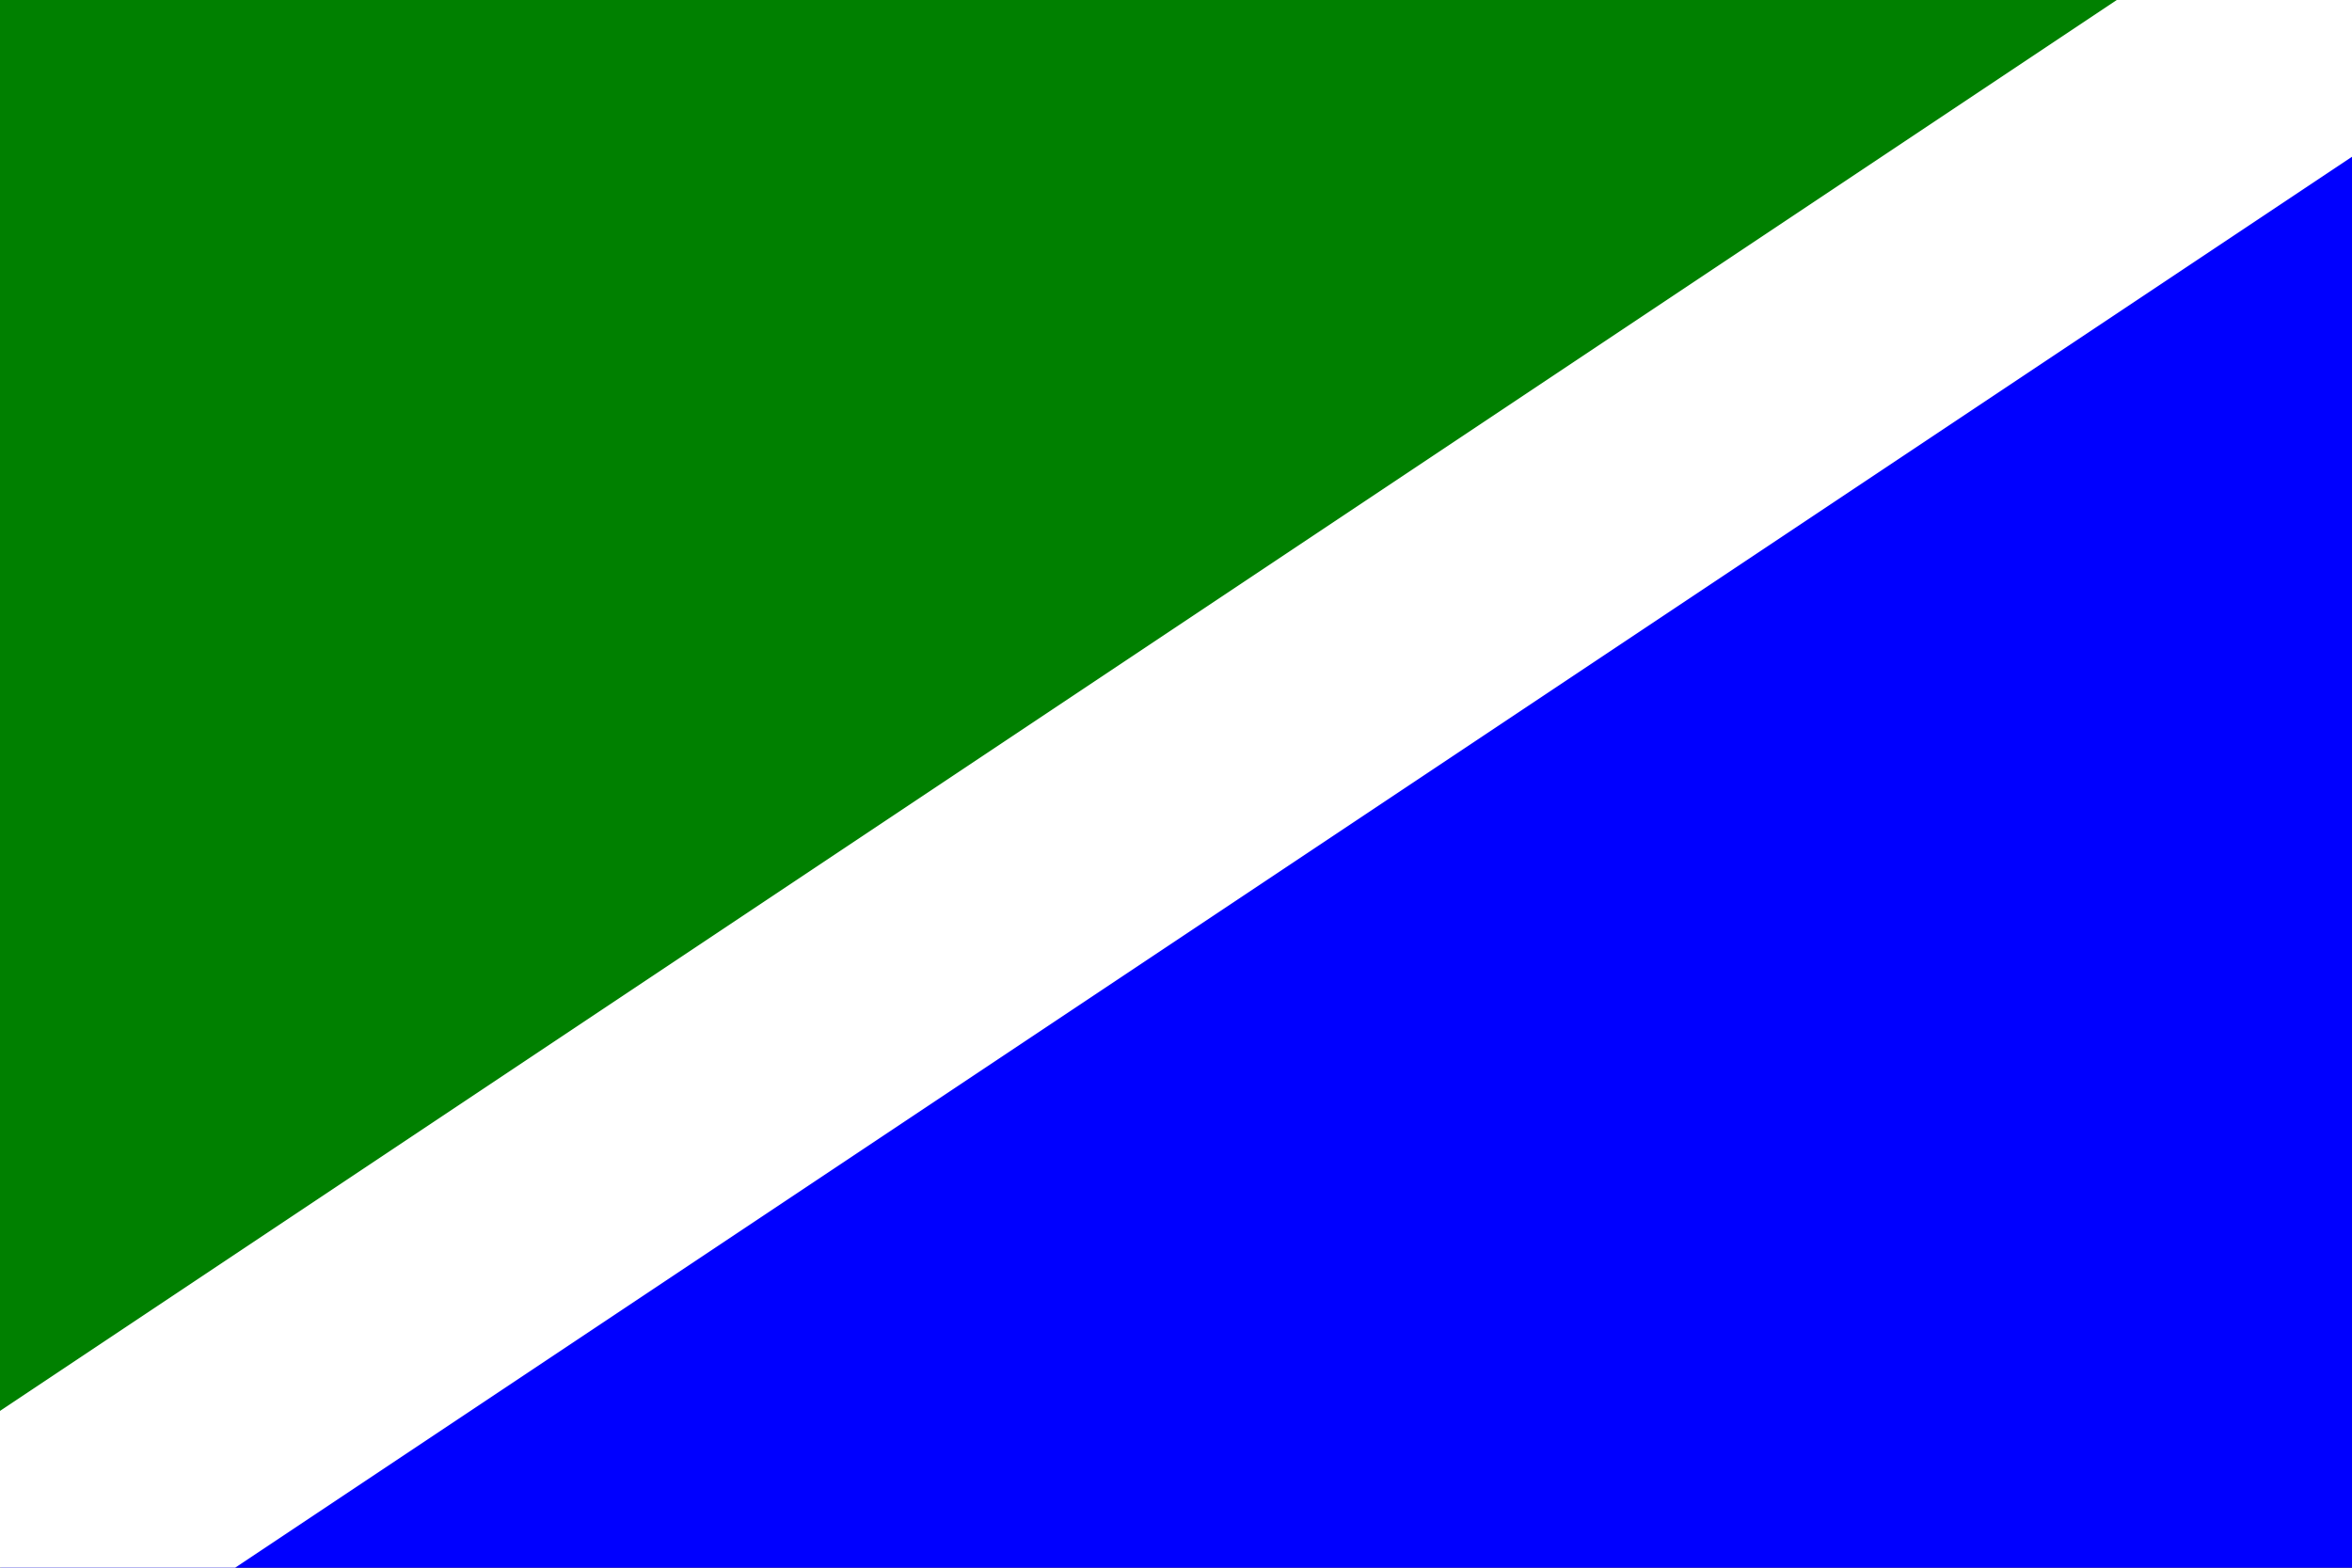
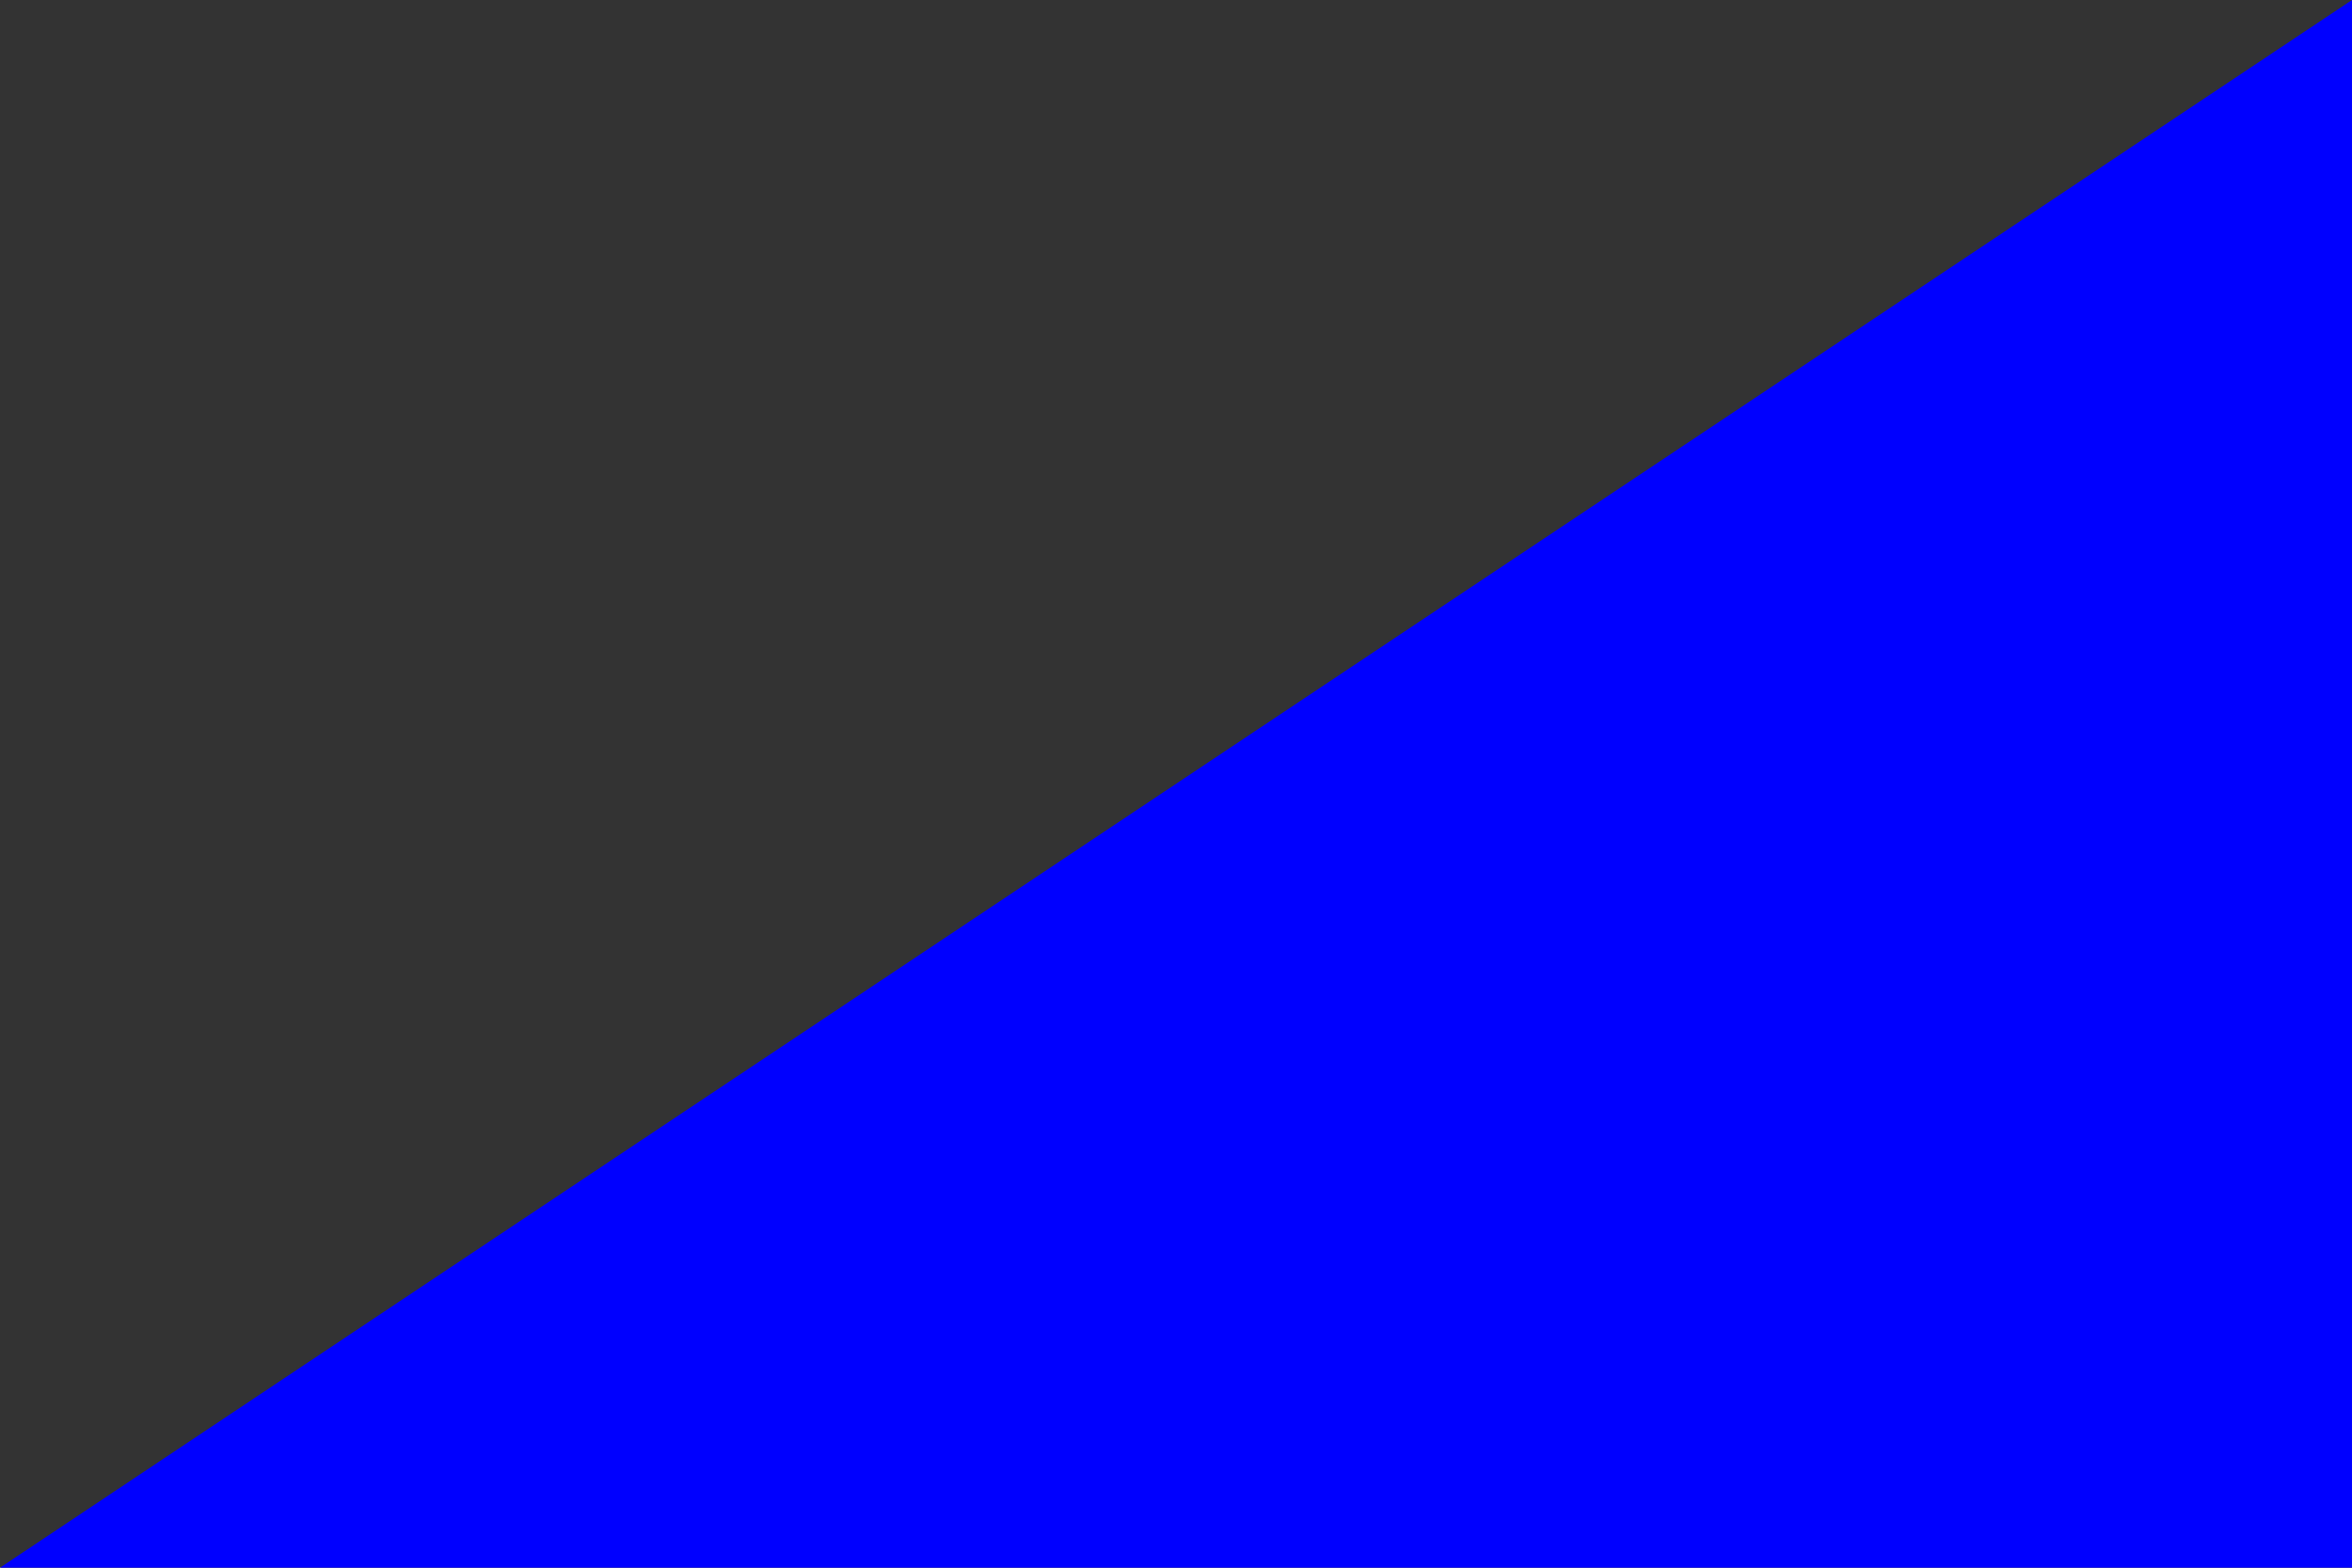
<svg xmlns="http://www.w3.org/2000/svg" version="1.1" width="900" height="600" viewBox="0,0 15,10">
  <rect x="0" y="0" width="15" height="10" fill="#333333" stroke="none" />
  <title>flag of Libice nad Doubravou</title>
  <path d="M 0,10 H 15 V 0" fill="blue" />
-   <path d="M 0,10 V 0 H 15" fill="green" />
-   <path d="M 0,9 v 1 H 1.5 L 15,1 V 0 H 13.5" fill="white" />
</svg>